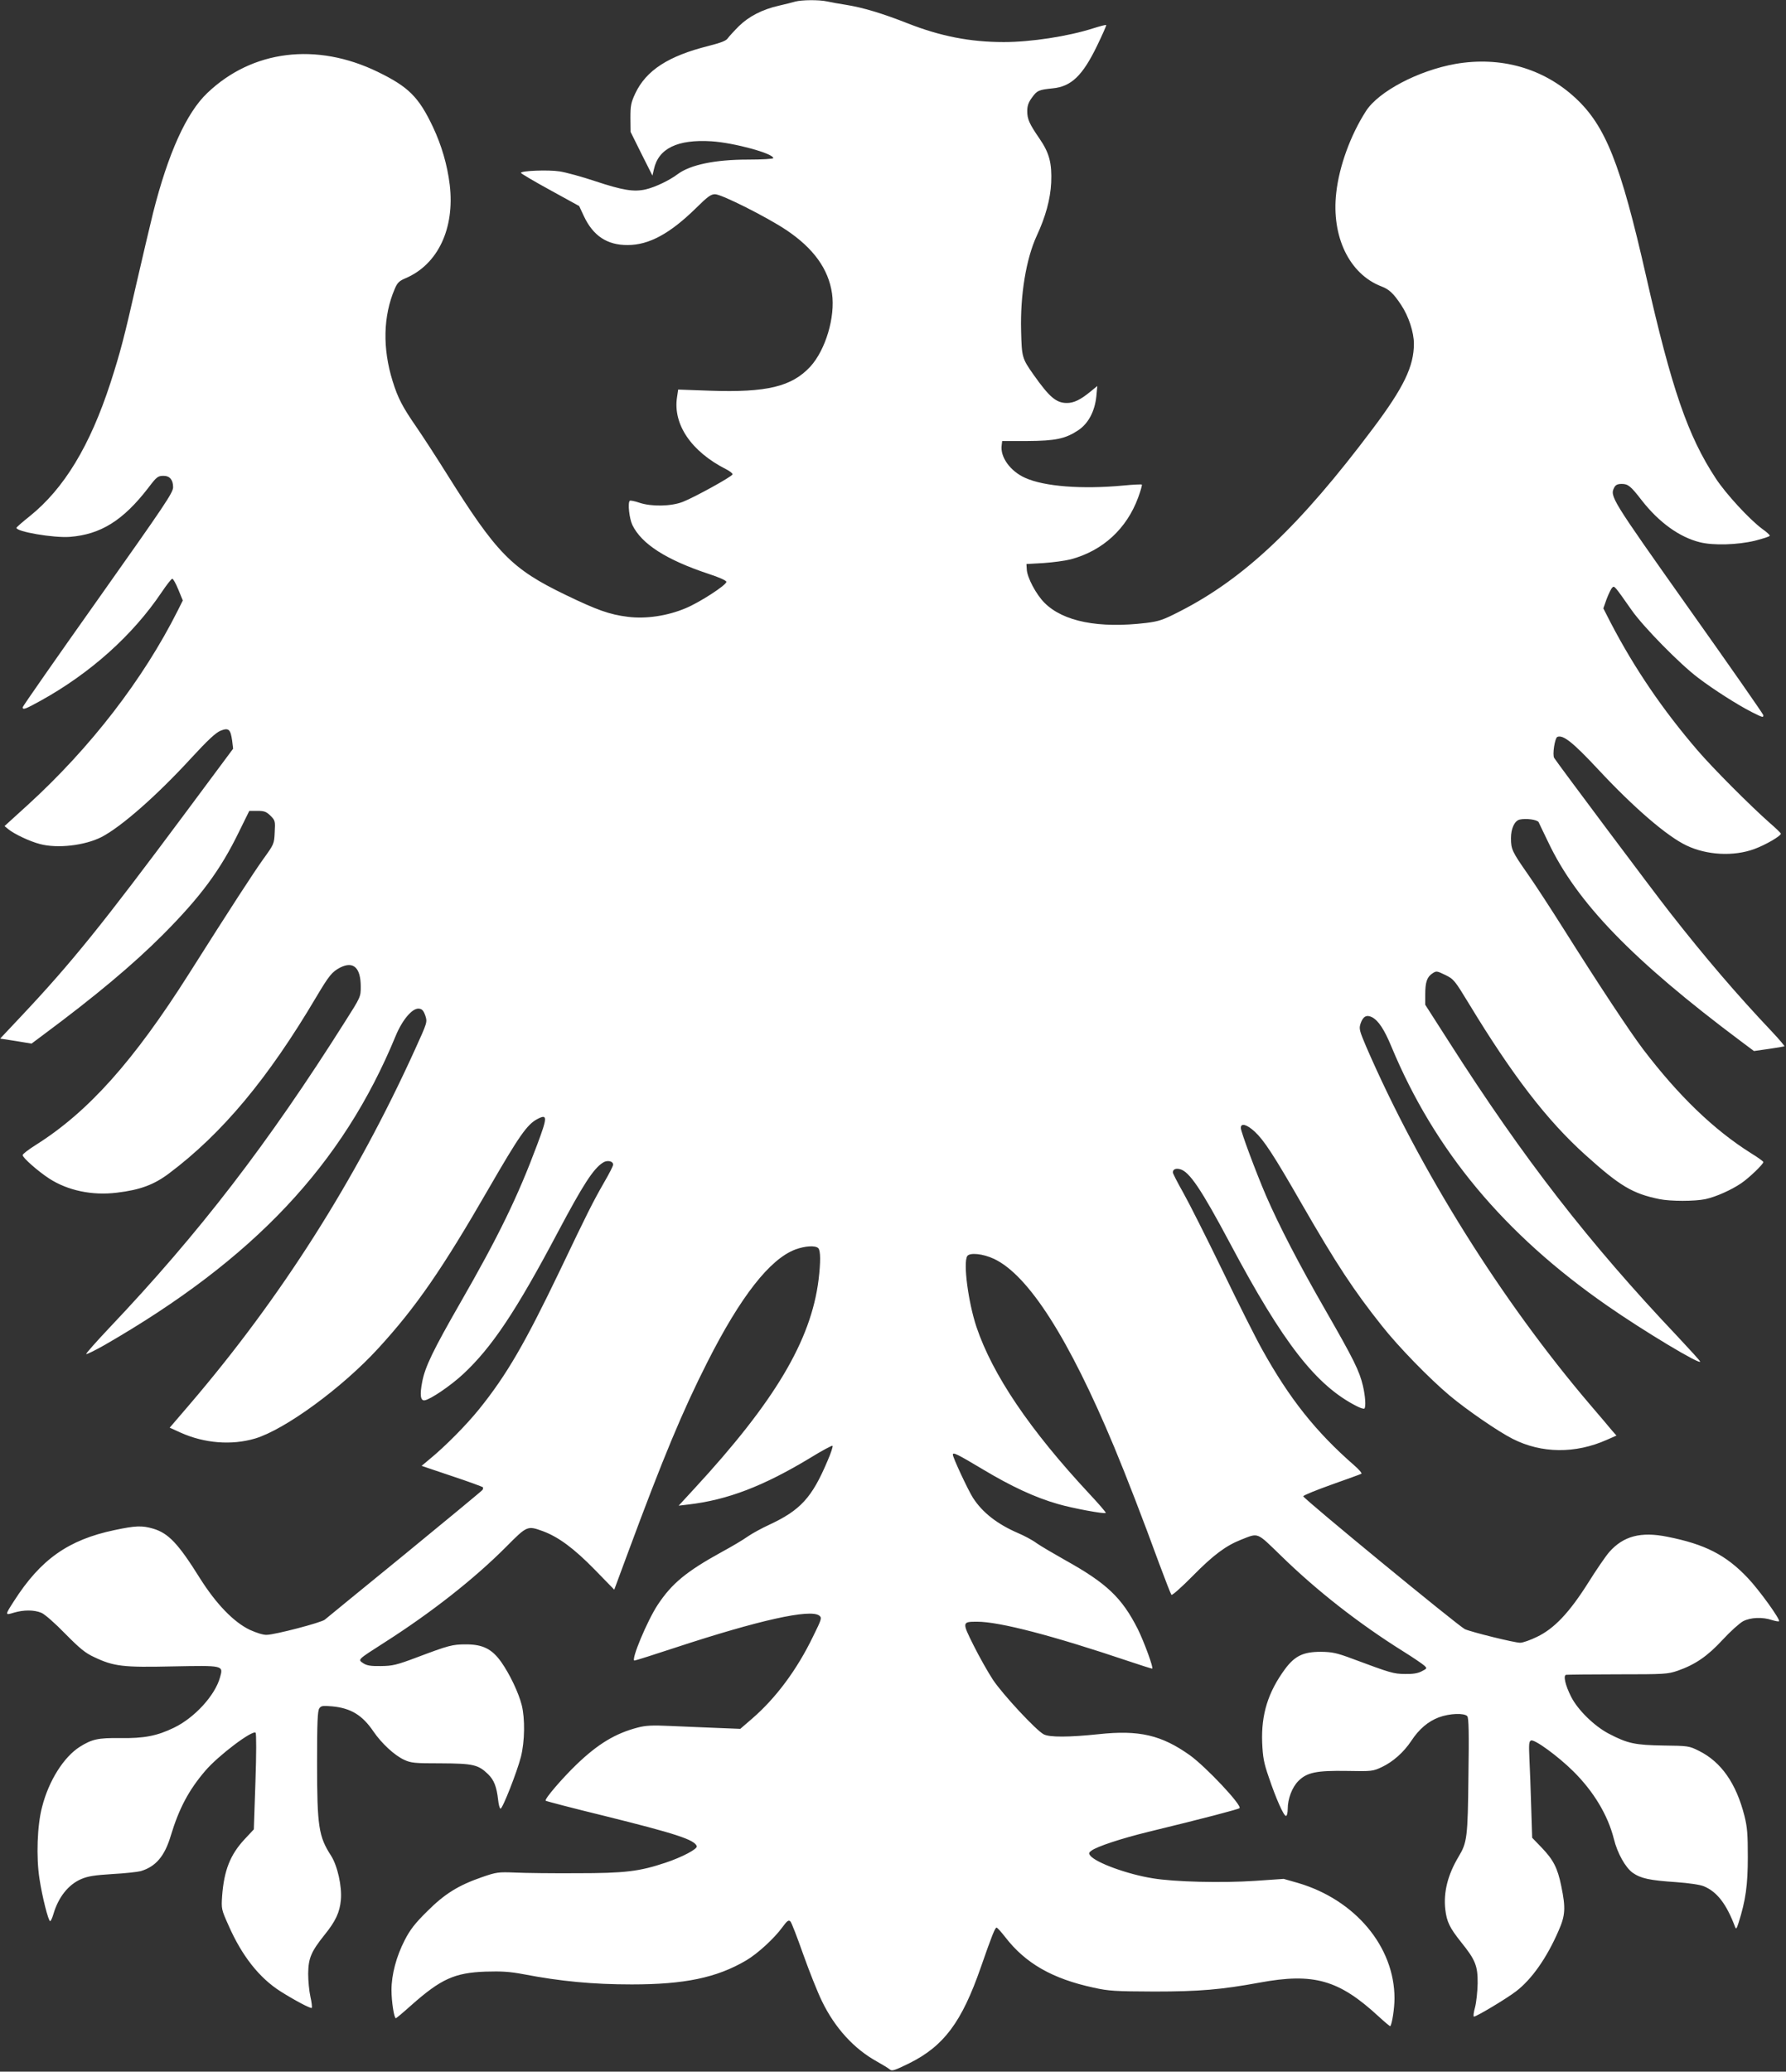
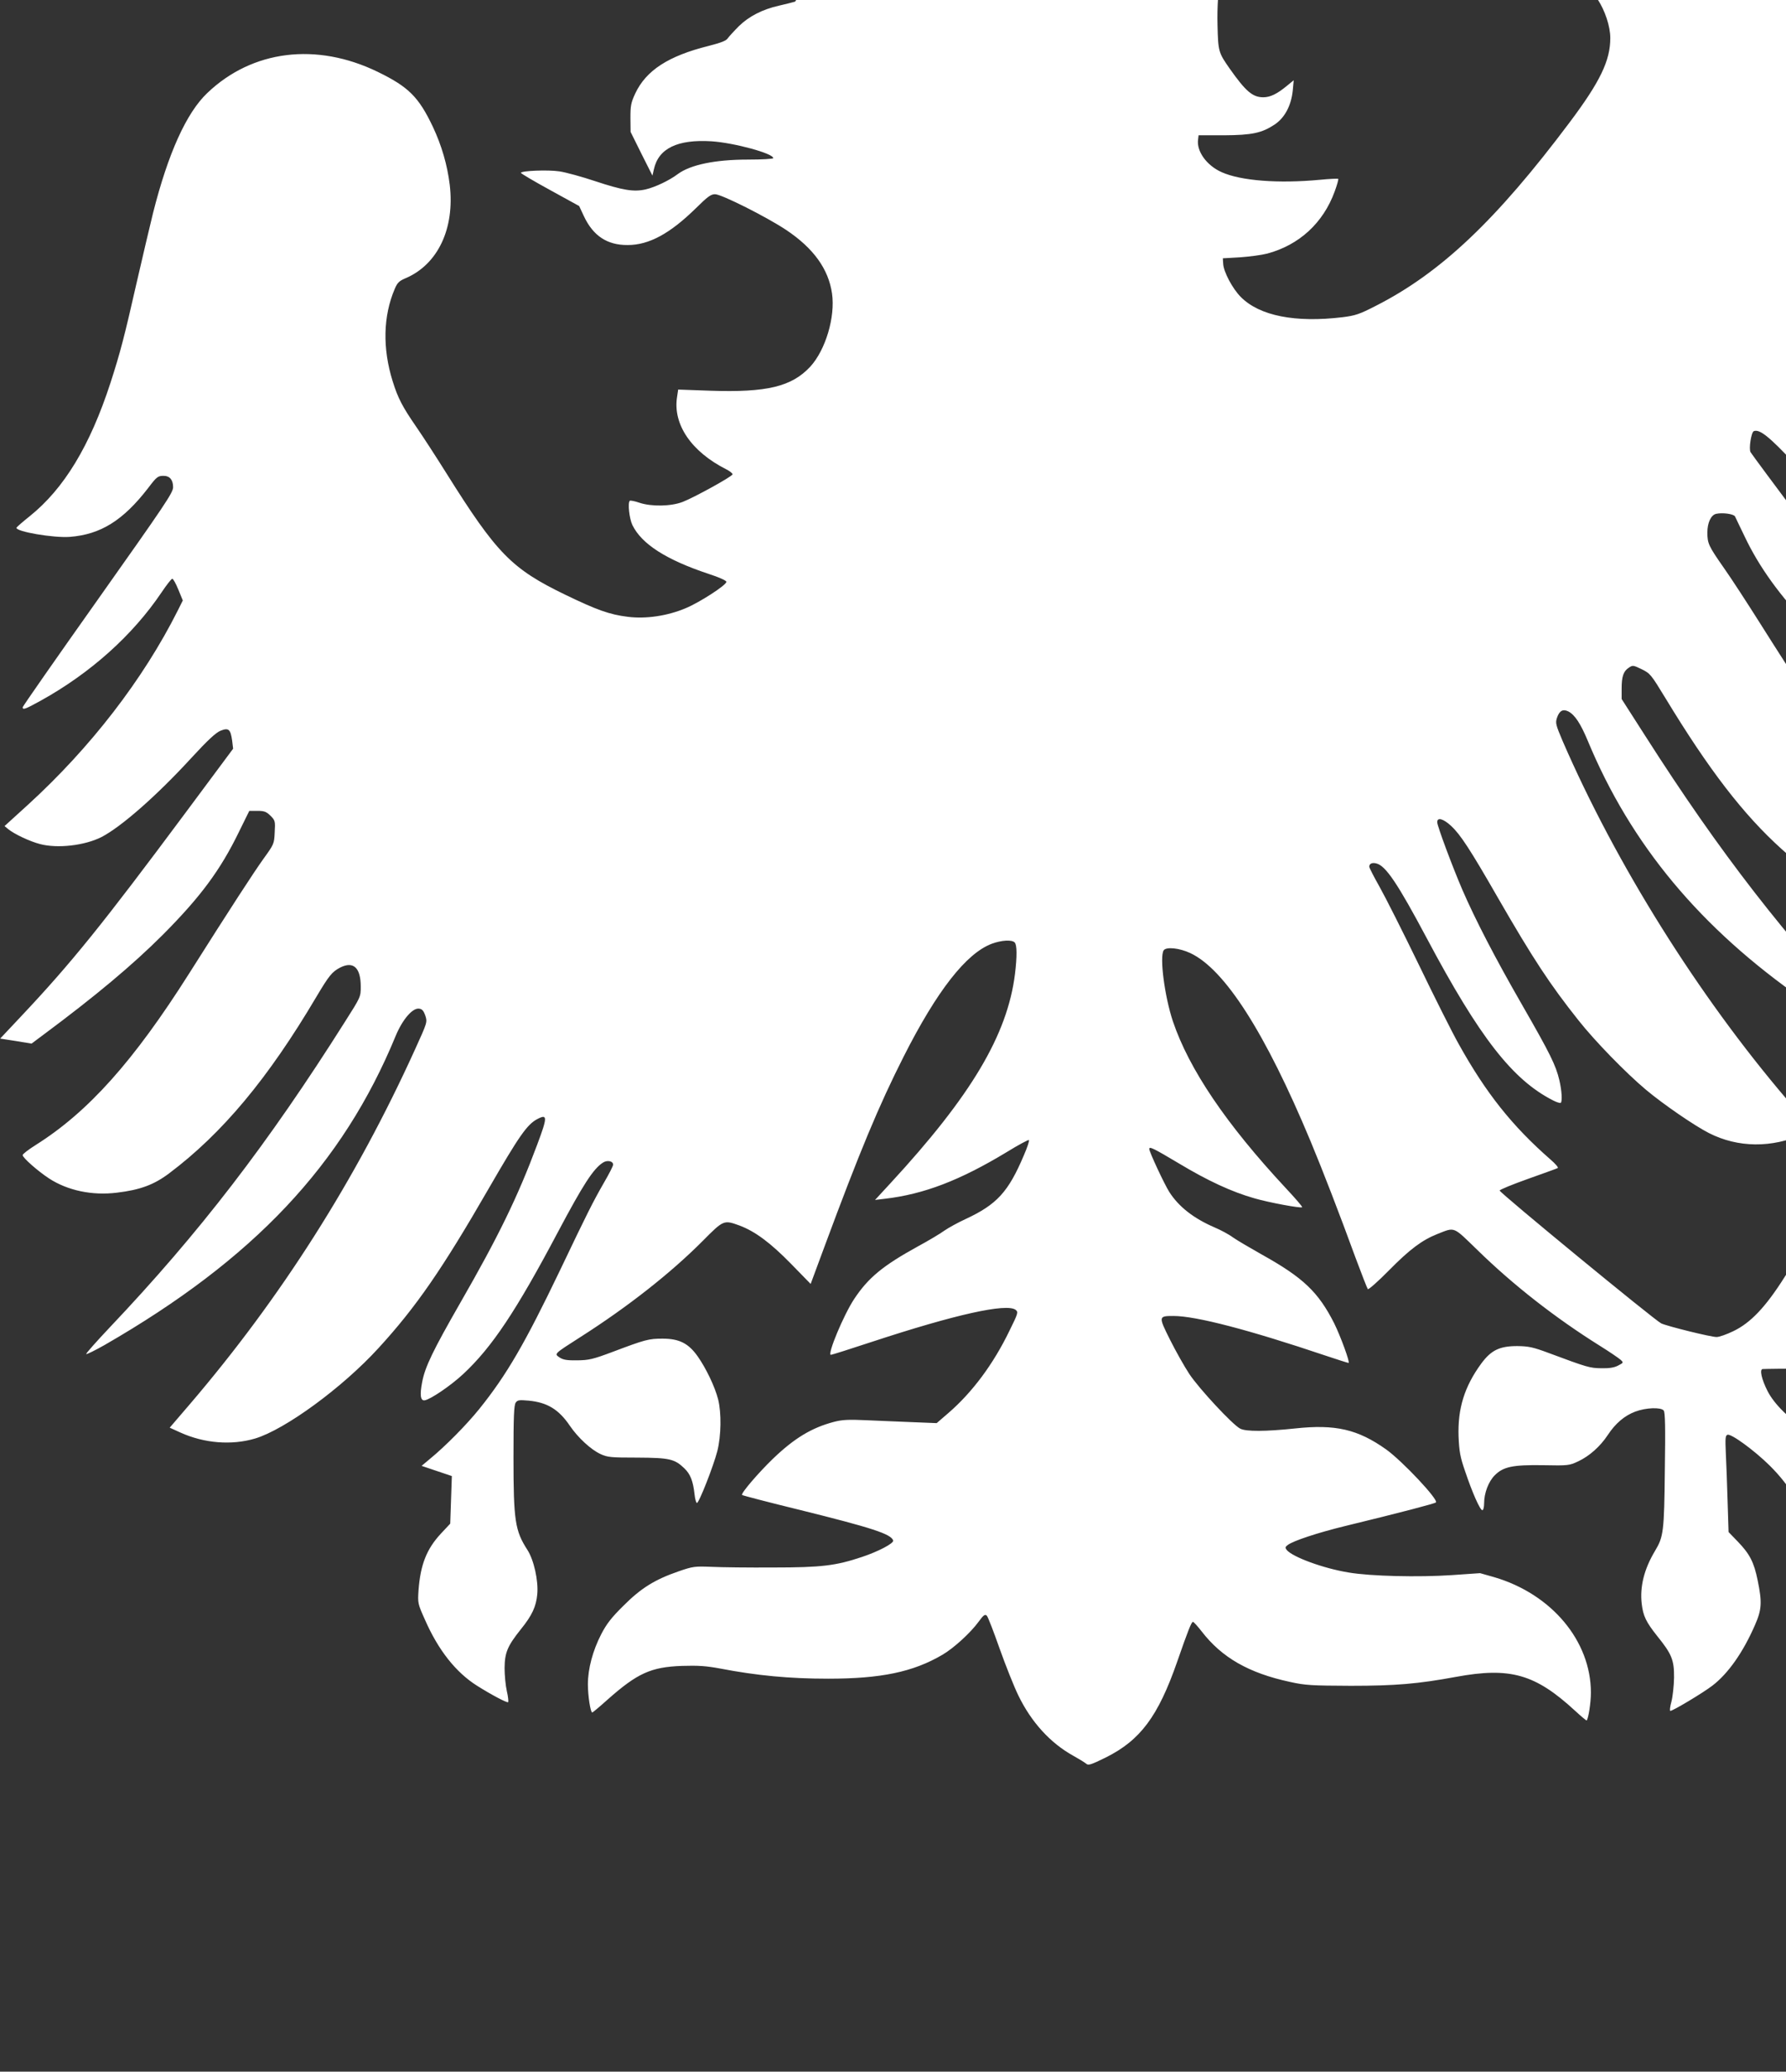
<svg xmlns="http://www.w3.org/2000/svg" version="1.0" width="1104pt" height="1280pt" viewBox="0 0 1104 1280" preserveAspectRatio="xMidYMid meet">
  <rect x="0" y="0" width="1104" height="1280" fill="#333333" stroke="none" />
  <g transform="translate(0,1280) scale(0.1,-0.1)" fill="#ffffff" stroke="none">
-     <path d="M4915 12790 c-16 -5 -61 -16 -100 -25 -102 -23 -186 -66 -248 -127 -29 -29 -60 -63 -68 -74 -10 -16 -42 -28 -120 -48 -248 -62 -385 -151 -452 -293 -27 -58 -30 -76 -30 -152 l1 -86 67 -135 68 -135 9 39 c28 129 146 186 356 173 139 -9 382 -75 382 -104 0 -5 -71 -9 -157 -9 -203 0 -356 -32 -434 -90 -52 -39 -138 -80 -197 -94 -74 -17 -142 -6 -314 51 -81 27 -179 54 -219 60 -71 11 -239 4 -239 -9 0 -4 81 -52 180 -106 l180 -99 29 -62 c57 -122 144 -180 271 -179 132 0 262 71 422 228 72 71 92 86 118 86 40 0 320 -141 440 -221 169 -113 261 -241 283 -392 21 -146 -40 -349 -134 -452 -115 -124 -269 -161 -620 -149 l-197 7 -7 -47 c-26 -168 88 -336 303 -445 24 -12 42 -27 40 -32 -5 -15 -240 -144 -308 -170 -72 -28 -194 -30 -268 -5 -29 10 -56 15 -59 12 -14 -13 -3 -110 16 -150 57 -117 208 -214 469 -301 68 -22 112 -42 112 -50 0 -20 -165 -127 -252 -163 -114 -48 -247 -67 -357 -53 -114 14 -191 42 -386 136 -333 161 -424 254 -735 750 -62 99 -145 227 -185 285 -87 126 -115 179 -148 285 -63 202 -59 402 13 570 16 38 27 49 67 66 200 85 305 308 273 577 -15 123 -50 243 -104 358 -88 185 -150 247 -341 340 -379 184 -775 135 -1053 -130 -130 -123 -243 -374 -336 -742 -19 -76 -64 -269 -101 -429 -77 -339 -101 -431 -162 -620 -127 -390 -287 -654 -500 -825 -43 -34 -79 -66 -81 -70 -9 -24 230 -65 331 -57 189 15 328 101 483 302 53 70 60 75 96 75 37 0 58 -25 58 -70 0 -34 -48 -105 -465 -694 -256 -361 -465 -661 -465 -666 0 -18 18 -11 112 41 307 170 568 404 746 668 31 46 61 85 67 85 5 1 22 -29 37 -66 l28 -68 -31 -62 c-214 -426 -540 -848 -927 -1201 l-144 -131 23 -19 c38 -31 134 -76 196 -92 109 -29 277 -9 380 43 122 63 341 255 554 487 104 113 153 158 182 170 50 20 62 10 72 -61 l6 -50 -296 -398 c-512 -688 -703 -925 -1016 -1257 l-128 -136 97 -15 97 -16 75 56 c319 237 550 430 736 616 234 235 356 400 470 634 l65 132 50 0 c43 0 55 -5 81 -30 29 -29 30 -34 26 -103 -3 -71 -5 -74 -70 -164 -62 -87 -197 -294 -459 -708 -344 -543 -624 -855 -946 -1058 -46 -29 -83 -57 -83 -64 0 -16 94 -99 163 -144 115 -75 267 -107 420 -88 143 17 229 49 322 119 329 247 612 586 910 1090 80 134 97 155 148 182 82 41 127 -1 127 -119 0 -62 -1 -64 -97 -215 -477 -755 -901 -1306 -1456 -1891 -82 -87 -147 -160 -144 -163 3 -3 54 22 114 56 921 530 1471 1113 1799 1910 42 101 104 173 144 168 19 -2 28 -12 39 -43 13 -40 13 -41 -64 -210 -366 -806 -828 -1533 -1395 -2195 l-121 -141 66 -30 c148 -67 317 -80 462 -37 186 56 540 315 762 558 233 254 395 489 681 985 188 325 238 398 302 431 63 33 63 13 -2 -160 -119 -319 -238 -564 -475 -976 -168 -293 -217 -394 -235 -487 -16 -81 -11 -119 15 -115 37 6 163 92 239 163 177 165 326 388 586 879 153 288 217 388 276 426 26 18 64 11 64 -12 0 -8 -25 -57 -56 -110 -70 -122 -105 -192 -273 -544 -216 -450 -329 -645 -498 -855 -79 -98 -209 -230 -308 -311 l-49 -41 187 -63 c103 -34 189 -66 192 -69 2 -4 1 -12 -3 -17 -4 -6 -221 -185 -482 -399 -261 -213 -483 -394 -492 -402 -20 -18 -307 -93 -359 -94 -22 -1 -63 12 -105 31 -100 48 -208 160 -309 320 -133 213 -194 277 -288 305 -69 20 -108 19 -240 -9 -285 -60 -456 -181 -621 -439 -56 -87 -56 -88 0 -71 61 18 125 18 170 -1 20 -8 85 -65 147 -129 91 -92 125 -120 180 -145 120 -57 178 -64 483 -57 318 6 315 7 294 -68 -31 -112 -158 -250 -285 -311 -105 -51 -185 -66 -333 -64 -136 2 -174 -7 -249 -54 -99 -63 -192 -210 -233 -372 -30 -113 -37 -309 -16 -443 17 -112 55 -262 66 -262 4 0 13 19 20 43 31 106 93 183 172 217 42 18 83 24 193 31 77 4 156 13 175 18 93 28 148 92 186 220 51 168 111 281 213 400 79 93 292 254 311 235 5 -5 5 -131 -1 -303 l-10 -294 -58 -62 c-88 -95 -126 -191 -138 -350 -5 -79 -5 -82 40 -182 82 -187 190 -324 321 -407 87 -55 187 -108 193 -102 3 3 0 34 -8 68 -8 35 -14 99 -14 143 1 96 18 136 101 240 69 85 94 140 101 215 8 84 -21 213 -61 275 -76 118 -86 179 -86 571 0 253 3 324 14 339 11 16 22 17 80 12 115 -11 186 -54 255 -156 50 -73 130 -147 189 -174 43 -20 64 -22 227 -22 200 -1 231 -8 292 -67 37 -36 53 -78 62 -158 3 -30 10 -55 15 -55 13 0 102 227 126 320 24 95 26 236 5 320 -20 78 -74 191 -126 265 -57 81 -114 110 -218 110 -85 0 -107 -6 -306 -81 -125 -47 -149 -52 -220 -53 -63 -1 -87 3 -109 17 -35 24 -39 20 128 127 292 186 558 395 756 594 129 130 130 130 227 95 96 -36 191 -106 319 -237 l121 -124 83 224 c220 594 339 879 492 1181 206 407 387 638 545 697 60 22 123 26 141 8 15 -15 15 -87 2 -195 -47 -377 -272 -754 -770 -1293 l-95 -103 59 7 c243 28 466 114 754 288 73 45 135 78 138 75 4 -4 -10 -46 -31 -94 -96 -227 -167 -304 -360 -394 -46 -21 -106 -54 -132 -72 -26 -19 -100 -63 -163 -97 -218 -120 -307 -194 -394 -325 -65 -98 -168 -345 -144 -345 6 0 120 36 253 80 517 170 833 240 889 198 17 -14 16 -20 -38 -129 -99 -205 -229 -380 -377 -508 l-73 -63 -151 6 c-82 3 -211 9 -285 12 -108 5 -148 3 -198 -10 -138 -36 -246 -101 -379 -229 -90 -87 -199 -214 -190 -223 3 -3 167 -46 364 -94 439 -109 557 -147 570 -187 6 -17 -91 -68 -193 -102 -162 -54 -249 -65 -549 -65 -148 -1 -319 1 -380 4 -105 4 -115 3 -205 -28 -147 -51 -231 -103 -340 -212 -75 -74 -105 -113 -138 -177 -52 -101 -82 -213 -82 -309 0 -70 16 -174 27 -174 3 0 46 36 95 80 184 163 268 201 459 208 101 3 149 0 235 -16 229 -44 430 -63 669 -63 326 0 525 41 707 148 70 41 174 136 224 205 30 41 39 47 50 36 7 -7 42 -98 79 -203 37 -104 89 -235 116 -290 80 -165 198 -294 339 -372 36 -20 72 -42 81 -50 13 -11 30 -5 118 38 216 107 326 255 444 594 67 193 88 245 97 245 5 0 29 -27 54 -59 125 -162 291 -257 546 -312 94 -21 133 -23 375 -24 279 0 416 12 650 55 336 62 491 18 738 -210 37 -34 69 -61 71 -59 11 14 26 110 26 172 0 319 -243 609 -597 713 l-88 25 -174 -12 c-205 -14 -504 -7 -638 16 -155 25 -346 95 -383 139 -11 14 -10 19 6 31 34 26 186 76 354 117 342 83 555 139 562 146 17 17 -207 255 -307 327 -176 125 -314 157 -564 130 -181 -19 -303 -20 -339 -1 -47 24 -254 247 -314 337 -31 47 -85 143 -120 213 -72 144 -71 146 22 146 139 0 468 -86 940 -245 74 -25 138 -45 142 -45 11 0 -49 164 -89 245 -98 193 -191 282 -448 425 -71 40 -151 87 -177 105 -25 19 -78 47 -116 63 -127 55 -219 126 -278 218 -30 47 -124 248 -124 266 0 17 25 5 186 -91 175 -105 323 -174 464 -214 89 -26 288 -63 295 -55 3 3 -43 56 -102 119 -368 395 -597 734 -697 1030 -51 153 -83 397 -57 438 15 23 97 15 165 -17 213 -100 463 -491 743 -1162 73 -175 178 -446 278 -720 38 -102 72 -189 76 -194 4 -5 63 47 131 116 128 130 205 187 298 224 112 44 95 50 248 -98 221 -216 482 -420 757 -592 61 -38 118 -77 129 -87 18 -17 18 -18 -15 -35 -24 -13 -55 -18 -104 -17 -72 1 -86 5 -325 94 -99 37 -126 42 -195 43 -109 0 -161 -25 -222 -107 -105 -143 -147 -280 -141 -452 4 -93 10 -127 41 -216 44 -131 92 -239 106 -239 6 0 11 19 11 43 0 63 27 134 66 173 53 53 112 65 300 62 154 -3 161 -2 216 24 68 32 135 91 182 162 48 73 104 120 170 145 67 25 158 28 176 7 9 -11 11 -103 7 -368 -4 -381 -8 -412 -61 -500 -67 -112 -94 -220 -82 -326 9 -76 27 -113 97 -201 89 -110 104 -147 103 -256 -1 -49 -8 -116 -16 -147 -9 -32 -12 -58 -7 -58 16 0 203 112 260 156 97 74 190 206 263 374 42 95 45 140 17 276 -23 113 -49 163 -122 239 l-58 60 -6 190 c-3 105 -8 238 -11 298 -4 90 -3 108 10 113 22 9 167 -97 262 -191 125 -124 213 -270 250 -417 22 -89 71 -176 116 -209 50 -35 103 -47 268 -58 82 -6 150 -16 173 -26 81 -34 139 -109 192 -250 6 -17 10 -13 22 25 44 139 57 234 57 405 0 141 -3 185 -21 256 -51 201 -144 333 -281 401 -62 31 -67 31 -220 33 -175 3 -220 12 -337 73 -90 47 -192 147 -233 228 -37 73 -50 133 -31 136 8 1 151 3 319 3 289 0 308 1 370 22 109 38 185 90 279 192 47 51 104 102 126 114 46 24 120 27 179 7 20 -6 40 -10 43 -7 9 10 -121 191 -192 266 -136 144 -266 210 -499 256 -164 33 -271 4 -358 -94 -22 -25 -81 -111 -131 -191 -117 -185 -210 -283 -317 -334 -41 -20 -87 -36 -103 -36 -36 0 -302 66 -342 84 -40 19 -1000 808 -999 821 1 6 80 38 175 72 96 34 179 64 184 67 6 3 -15 27 -45 53 -237 207 -399 411 -567 713 -39 69 -150 290 -247 491 -98 202 -207 418 -242 480 -35 62 -64 118 -64 125 0 19 18 27 44 20 58 -14 132 -125 311 -461 327 -615 531 -876 781 -1003 23 -12 44 -18 48 -15 10 11 6 75 -9 140 -22 93 -56 162 -233 470 -165 287 -285 519 -366 705 -62 144 -156 396 -156 419 0 32 37 22 86 -23 57 -53 117 -144 288 -442 219 -380 324 -539 499 -759 101 -128 293 -325 417 -429 106 -89 301 -223 390 -268 179 -91 388 -93 583 -6 l59 26 -29 33 c-15 19 -76 90 -134 158 -546 640 -1054 1451 -1384 2212 -42 99 -45 111 -35 142 15 45 37 57 71 40 40 -21 76 -76 120 -182 267 -642 696 -1157 1332 -1599 222 -155 585 -373 576 -346 -2 6 -65 75 -139 154 -548 578 -953 1100 -1412 1819 l-148 231 0 63 c0 77 11 109 45 131 24 16 27 15 79 -10 53 -26 58 -33 147 -179 267 -440 481 -719 719 -933 213 -192 291 -239 458 -273 69 -14 217 -14 284 0 65 14 161 57 221 98 49 33 137 118 137 131 0 4 -34 29 -75 54 -231 145 -449 355 -669 644 -86 114 -278 405 -491 743 -77 122 -177 276 -223 341 -95 136 -102 151 -102 219 0 60 22 107 53 115 40 9 109 0 118 -16 4 -8 30 -64 59 -123 177 -374 522 -730 1193 -1232 l79 -59 91 13 c51 7 94 15 97 16 3 2 -32 43 -78 92 -215 227 -412 457 -628 733 -107 136 -698 926 -717 957 -12 19 4 124 20 130 36 14 96 -34 253 -202 217 -233 424 -412 545 -469 125 -60 291 -69 419 -22 69 25 169 83 164 96 -2 5 -32 34 -68 65 -120 106 -350 336 -447 449 -214 249 -389 505 -537 789 l-45 88 20 57 c12 31 27 63 34 70 14 15 12 17 121 -138 72 -103 299 -334 411 -418 97 -74 244 -167 330 -211 70 -35 73 -36 73 -20 0 6 -208 304 -462 662 -482 681 -488 690 -459 746 8 15 21 21 45 21 40 0 56 -13 124 -101 107 -137 234 -229 362 -260 82 -20 229 -16 338 10 50 13 92 26 92 31 0 5 -21 24 -48 43 -78 58 -224 216 -286 311 -173 263 -273 554 -431 1251 -157 692 -250 927 -437 1100 -199 184 -462 258 -741 210 -230 -41 -475 -170 -553 -291 -96 -149 -166 -342 -184 -505 -31 -271 81 -503 280 -579 47 -18 74 -43 121 -114 46 -69 79 -168 79 -240 0 -139 -62 -269 -252 -522 -453 -604 -797 -929 -1196 -1132 -103 -53 -128 -61 -207 -71 -292 -35 -513 8 -629 125 -51 51 -107 156 -109 206 l-2 33 105 6 c58 4 134 14 169 23 198 53 346 189 417 383 15 41 25 76 22 79 -3 2 -54 0 -114 -6 -256 -24 -488 -6 -606 47 -93 41 -157 130 -146 203 l3 25 155 0 c176 1 236 14 316 67 62 42 101 116 111 208 l6 65 -44 -36 c-60 -49 -101 -69 -144 -69 -66 0 -108 36 -207 176 -70 100 -72 106 -76 270 -6 222 31 445 97 588 54 116 84 225 89 327 5 120 -11 183 -72 272 -64 93 -76 121 -76 170 0 33 7 54 30 85 31 43 41 47 127 56 115 11 185 78 275 264 33 68 58 125 56 127 -2 3 -38 -7 -80 -20 -156 -50 -386 -85 -553 -85 -208 0 -392 36 -595 116 -158 62 -275 97 -380 114 -41 6 -94 16 -117 21 -50 11 -156 10 -198 -1z" />
+     <path d="M4915 12790 c-16 -5 -61 -16 -100 -25 -102 -23 -186 -66 -248 -127 -29 -29 -60 -63 -68 -74 -10 -16 -42 -28 -120 -48 -248 -62 -385 -151 -452 -293 -27 -58 -30 -76 -30 -152 l1 -86 67 -135 68 -135 9 39 c28 129 146 186 356 173 139 -9 382 -75 382 -104 0 -5 -71 -9 -157 -9 -203 0 -356 -32 -434 -90 -52 -39 -138 -80 -197 -94 -74 -17 -142 -6 -314 51 -81 27 -179 54 -219 60 -71 11 -239 4 -239 -9 0 -4 81 -52 180 -106 l180 -99 29 -62 c57 -122 144 -180 271 -179 132 0 262 71 422 228 72 71 92 86 118 86 40 0 320 -141 440 -221 169 -113 261 -241 283 -392 21 -146 -40 -349 -134 -452 -115 -124 -269 -161 -620 -149 l-197 7 -7 -47 c-26 -168 88 -336 303 -445 24 -12 42 -27 40 -32 -5 -15 -240 -144 -308 -170 -72 -28 -194 -30 -268 -5 -29 10 -56 15 -59 12 -14 -13 -3 -110 16 -150 57 -117 208 -214 469 -301 68 -22 112 -42 112 -50 0 -20 -165 -127 -252 -163 -114 -48 -247 -67 -357 -53 -114 14 -191 42 -386 136 -333 161 -424 254 -735 750 -62 99 -145 227 -185 285 -87 126 -115 179 -148 285 -63 202 -59 402 13 570 16 38 27 49 67 66 200 85 305 308 273 577 -15 123 -50 243 -104 358 -88 185 -150 247 -341 340 -379 184 -775 135 -1053 -130 -130 -123 -243 -374 -336 -742 -19 -76 -64 -269 -101 -429 -77 -339 -101 -431 -162 -620 -127 -390 -287 -654 -500 -825 -43 -34 -79 -66 -81 -70 -9 -24 230 -65 331 -57 189 15 328 101 483 302 53 70 60 75 96 75 37 0 58 -25 58 -70 0 -34 -48 -105 -465 -694 -256 -361 -465 -661 -465 -666 0 -18 18 -11 112 41 307 170 568 404 746 668 31 46 61 85 67 85 5 1 22 -29 37 -66 l28 -68 -31 -62 c-214 -426 -540 -848 -927 -1201 l-144 -131 23 -19 c38 -31 134 -76 196 -92 109 -29 277 -9 380 43 122 63 341 255 554 487 104 113 153 158 182 170 50 20 62 10 72 -61 l6 -50 -296 -398 c-512 -688 -703 -925 -1016 -1257 l-128 -136 97 -15 97 -16 75 56 c319 237 550 430 736 616 234 235 356 400 470 634 l65 132 50 0 c43 0 55 -5 81 -30 29 -29 30 -34 26 -103 -3 -71 -5 -74 -70 -164 -62 -87 -197 -294 -459 -708 -344 -543 -624 -855 -946 -1058 -46 -29 -83 -57 -83 -64 0 -16 94 -99 163 -144 115 -75 267 -107 420 -88 143 17 229 49 322 119 329 247 612 586 910 1090 80 134 97 155 148 182 82 41 127 -1 127 -119 0 -62 -1 -64 -97 -215 -477 -755 -901 -1306 -1456 -1891 -82 -87 -147 -160 -144 -163 3 -3 54 22 114 56 921 530 1471 1113 1799 1910 42 101 104 173 144 168 19 -2 28 -12 39 -43 13 -40 13 -41 -64 -210 -366 -806 -828 -1533 -1395 -2195 l-121 -141 66 -30 c148 -67 317 -80 462 -37 186 56 540 315 762 558 233 254 395 489 681 985 188 325 238 398 302 431 63 33 63 13 -2 -160 -119 -319 -238 -564 -475 -976 -168 -293 -217 -394 -235 -487 -16 -81 -11 -119 15 -115 37 6 163 92 239 163 177 165 326 388 586 879 153 288 217 388 276 426 26 18 64 11 64 -12 0 -8 -25 -57 -56 -110 -70 -122 -105 -192 -273 -544 -216 -450 -329 -645 -498 -855 -79 -98 -209 -230 -308 -311 l-49 -41 187 -63 l-10 -294 -58 -62 c-88 -95 -126 -191 -138 -350 -5 -79 -5 -82 40 -182 82 -187 190 -324 321 -407 87 -55 187 -108 193 -102 3 3 0 34 -8 68 -8 35 -14 99 -14 143 1 96 18 136 101 240 69 85 94 140 101 215 8 84 -21 213 -61 275 -76 118 -86 179 -86 571 0 253 3 324 14 339 11 16 22 17 80 12 115 -11 186 -54 255 -156 50 -73 130 -147 189 -174 43 -20 64 -22 227 -22 200 -1 231 -8 292 -67 37 -36 53 -78 62 -158 3 -30 10 -55 15 -55 13 0 102 227 126 320 24 95 26 236 5 320 -20 78 -74 191 -126 265 -57 81 -114 110 -218 110 -85 0 -107 -6 -306 -81 -125 -47 -149 -52 -220 -53 -63 -1 -87 3 -109 17 -35 24 -39 20 128 127 292 186 558 395 756 594 129 130 130 130 227 95 96 -36 191 -106 319 -237 l121 -124 83 224 c220 594 339 879 492 1181 206 407 387 638 545 697 60 22 123 26 141 8 15 -15 15 -87 2 -195 -47 -377 -272 -754 -770 -1293 l-95 -103 59 7 c243 28 466 114 754 288 73 45 135 78 138 75 4 -4 -10 -46 -31 -94 -96 -227 -167 -304 -360 -394 -46 -21 -106 -54 -132 -72 -26 -19 -100 -63 -163 -97 -218 -120 -307 -194 -394 -325 -65 -98 -168 -345 -144 -345 6 0 120 36 253 80 517 170 833 240 889 198 17 -14 16 -20 -38 -129 -99 -205 -229 -380 -377 -508 l-73 -63 -151 6 c-82 3 -211 9 -285 12 -108 5 -148 3 -198 -10 -138 -36 -246 -101 -379 -229 -90 -87 -199 -214 -190 -223 3 -3 167 -46 364 -94 439 -109 557 -147 570 -187 6 -17 -91 -68 -193 -102 -162 -54 -249 -65 -549 -65 -148 -1 -319 1 -380 4 -105 4 -115 3 -205 -28 -147 -51 -231 -103 -340 -212 -75 -74 -105 -113 -138 -177 -52 -101 -82 -213 -82 -309 0 -70 16 -174 27 -174 3 0 46 36 95 80 184 163 268 201 459 208 101 3 149 0 235 -16 229 -44 430 -63 669 -63 326 0 525 41 707 148 70 41 174 136 224 205 30 41 39 47 50 36 7 -7 42 -98 79 -203 37 -104 89 -235 116 -290 80 -165 198 -294 339 -372 36 -20 72 -42 81 -50 13 -11 30 -5 118 38 216 107 326 255 444 594 67 193 88 245 97 245 5 0 29 -27 54 -59 125 -162 291 -257 546 -312 94 -21 133 -23 375 -24 279 0 416 12 650 55 336 62 491 18 738 -210 37 -34 69 -61 71 -59 11 14 26 110 26 172 0 319 -243 609 -597 713 l-88 25 -174 -12 c-205 -14 -504 -7 -638 16 -155 25 -346 95 -383 139 -11 14 -10 19 6 31 34 26 186 76 354 117 342 83 555 139 562 146 17 17 -207 255 -307 327 -176 125 -314 157 -564 130 -181 -19 -303 -20 -339 -1 -47 24 -254 247 -314 337 -31 47 -85 143 -120 213 -72 144 -71 146 22 146 139 0 468 -86 940 -245 74 -25 138 -45 142 -45 11 0 -49 164 -89 245 -98 193 -191 282 -448 425 -71 40 -151 87 -177 105 -25 19 -78 47 -116 63 -127 55 -219 126 -278 218 -30 47 -124 248 -124 266 0 17 25 5 186 -91 175 -105 323 -174 464 -214 89 -26 288 -63 295 -55 3 3 -43 56 -102 119 -368 395 -597 734 -697 1030 -51 153 -83 397 -57 438 15 23 97 15 165 -17 213 -100 463 -491 743 -1162 73 -175 178 -446 278 -720 38 -102 72 -189 76 -194 4 -5 63 47 131 116 128 130 205 187 298 224 112 44 95 50 248 -98 221 -216 482 -420 757 -592 61 -38 118 -77 129 -87 18 -17 18 -18 -15 -35 -24 -13 -55 -18 -104 -17 -72 1 -86 5 -325 94 -99 37 -126 42 -195 43 -109 0 -161 -25 -222 -107 -105 -143 -147 -280 -141 -452 4 -93 10 -127 41 -216 44 -131 92 -239 106 -239 6 0 11 19 11 43 0 63 27 134 66 173 53 53 112 65 300 62 154 -3 161 -2 216 24 68 32 135 91 182 162 48 73 104 120 170 145 67 25 158 28 176 7 9 -11 11 -103 7 -368 -4 -381 -8 -412 -61 -500 -67 -112 -94 -220 -82 -326 9 -76 27 -113 97 -201 89 -110 104 -147 103 -256 -1 -49 -8 -116 -16 -147 -9 -32 -12 -58 -7 -58 16 0 203 112 260 156 97 74 190 206 263 374 42 95 45 140 17 276 -23 113 -49 163 -122 239 l-58 60 -6 190 c-3 105 -8 238 -11 298 -4 90 -3 108 10 113 22 9 167 -97 262 -191 125 -124 213 -270 250 -417 22 -89 71 -176 116 -209 50 -35 103 -47 268 -58 82 -6 150 -16 173 -26 81 -34 139 -109 192 -250 6 -17 10 -13 22 25 44 139 57 234 57 405 0 141 -3 185 -21 256 -51 201 -144 333 -281 401 -62 31 -67 31 -220 33 -175 3 -220 12 -337 73 -90 47 -192 147 -233 228 -37 73 -50 133 -31 136 8 1 151 3 319 3 289 0 308 1 370 22 109 38 185 90 279 192 47 51 104 102 126 114 46 24 120 27 179 7 20 -6 40 -10 43 -7 9 10 -121 191 -192 266 -136 144 -266 210 -499 256 -164 33 -271 4 -358 -94 -22 -25 -81 -111 -131 -191 -117 -185 -210 -283 -317 -334 -41 -20 -87 -36 -103 -36 -36 0 -302 66 -342 84 -40 19 -1000 808 -999 821 1 6 80 38 175 72 96 34 179 64 184 67 6 3 -15 27 -45 53 -237 207 -399 411 -567 713 -39 69 -150 290 -247 491 -98 202 -207 418 -242 480 -35 62 -64 118 -64 125 0 19 18 27 44 20 58 -14 132 -125 311 -461 327 -615 531 -876 781 -1003 23 -12 44 -18 48 -15 10 11 6 75 -9 140 -22 93 -56 162 -233 470 -165 287 -285 519 -366 705 -62 144 -156 396 -156 419 0 32 37 22 86 -23 57 -53 117 -144 288 -442 219 -380 324 -539 499 -759 101 -128 293 -325 417 -429 106 -89 301 -223 390 -268 179 -91 388 -93 583 -6 l59 26 -29 33 c-15 19 -76 90 -134 158 -546 640 -1054 1451 -1384 2212 -42 99 -45 111 -35 142 15 45 37 57 71 40 40 -21 76 -76 120 -182 267 -642 696 -1157 1332 -1599 222 -155 585 -373 576 -346 -2 6 -65 75 -139 154 -548 578 -953 1100 -1412 1819 l-148 231 0 63 c0 77 11 109 45 131 24 16 27 15 79 -10 53 -26 58 -33 147 -179 267 -440 481 -719 719 -933 213 -192 291 -239 458 -273 69 -14 217 -14 284 0 65 14 161 57 221 98 49 33 137 118 137 131 0 4 -34 29 -75 54 -231 145 -449 355 -669 644 -86 114 -278 405 -491 743 -77 122 -177 276 -223 341 -95 136 -102 151 -102 219 0 60 22 107 53 115 40 9 109 0 118 -16 4 -8 30 -64 59 -123 177 -374 522 -730 1193 -1232 l79 -59 91 13 c51 7 94 15 97 16 3 2 -32 43 -78 92 -215 227 -412 457 -628 733 -107 136 -698 926 -717 957 -12 19 4 124 20 130 36 14 96 -34 253 -202 217 -233 424 -412 545 -469 125 -60 291 -69 419 -22 69 25 169 83 164 96 -2 5 -32 34 -68 65 -120 106 -350 336 -447 449 -214 249 -389 505 -537 789 l-45 88 20 57 c12 31 27 63 34 70 14 15 12 17 121 -138 72 -103 299 -334 411 -418 97 -74 244 -167 330 -211 70 -35 73 -36 73 -20 0 6 -208 304 -462 662 -482 681 -488 690 -459 746 8 15 21 21 45 21 40 0 56 -13 124 -101 107 -137 234 -229 362 -260 82 -20 229 -16 338 10 50 13 92 26 92 31 0 5 -21 24 -48 43 -78 58 -224 216 -286 311 -173 263 -273 554 -431 1251 -157 692 -250 927 -437 1100 -199 184 -462 258 -741 210 -230 -41 -475 -170 -553 -291 -96 -149 -166 -342 -184 -505 -31 -271 81 -503 280 -579 47 -18 74 -43 121 -114 46 -69 79 -168 79 -240 0 -139 -62 -269 -252 -522 -453 -604 -797 -929 -1196 -1132 -103 -53 -128 -61 -207 -71 -292 -35 -513 8 -629 125 -51 51 -107 156 -109 206 l-2 33 105 6 c58 4 134 14 169 23 198 53 346 189 417 383 15 41 25 76 22 79 -3 2 -54 0 -114 -6 -256 -24 -488 -6 -606 47 -93 41 -157 130 -146 203 l3 25 155 0 c176 1 236 14 316 67 62 42 101 116 111 208 l6 65 -44 -36 c-60 -49 -101 -69 -144 -69 -66 0 -108 36 -207 176 -70 100 -72 106 -76 270 -6 222 31 445 97 588 54 116 84 225 89 327 5 120 -11 183 -72 272 -64 93 -76 121 -76 170 0 33 7 54 30 85 31 43 41 47 127 56 115 11 185 78 275 264 33 68 58 125 56 127 -2 3 -38 -7 -80 -20 -156 -50 -386 -85 -553 -85 -208 0 -392 36 -595 116 -158 62 -275 97 -380 114 -41 6 -94 16 -117 21 -50 11 -156 10 -198 -1z" />
  </g>
</svg>